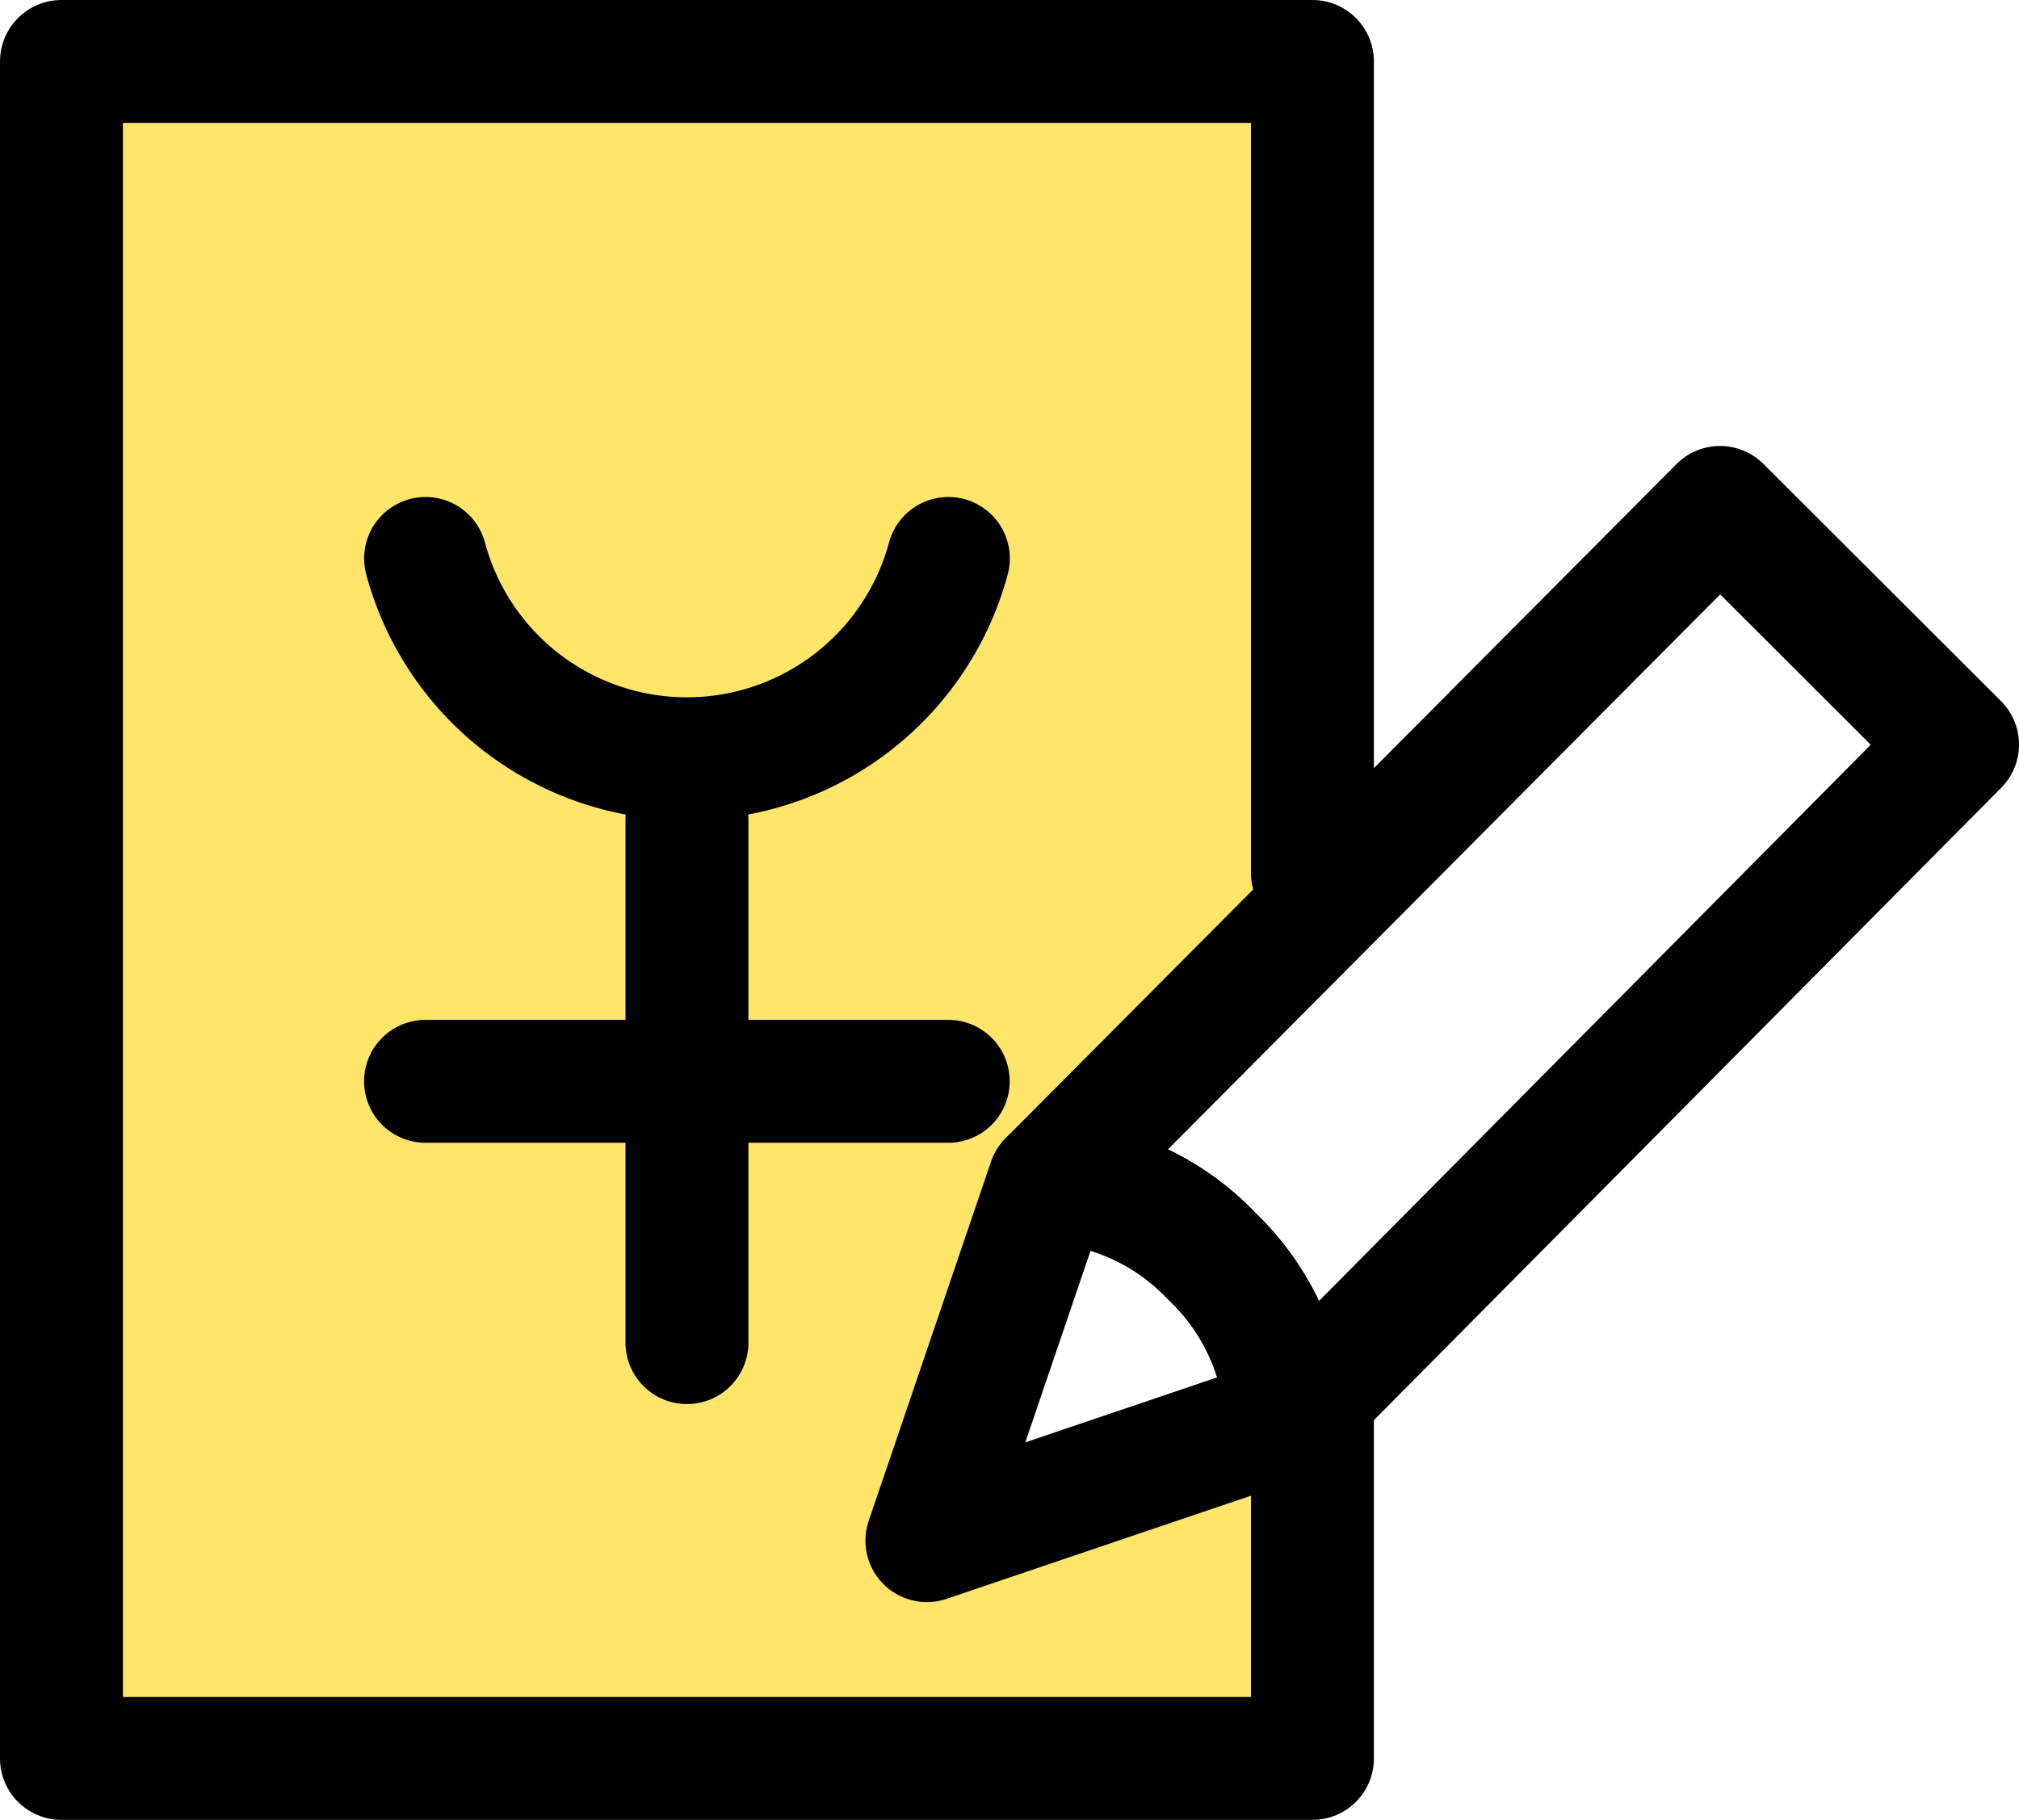
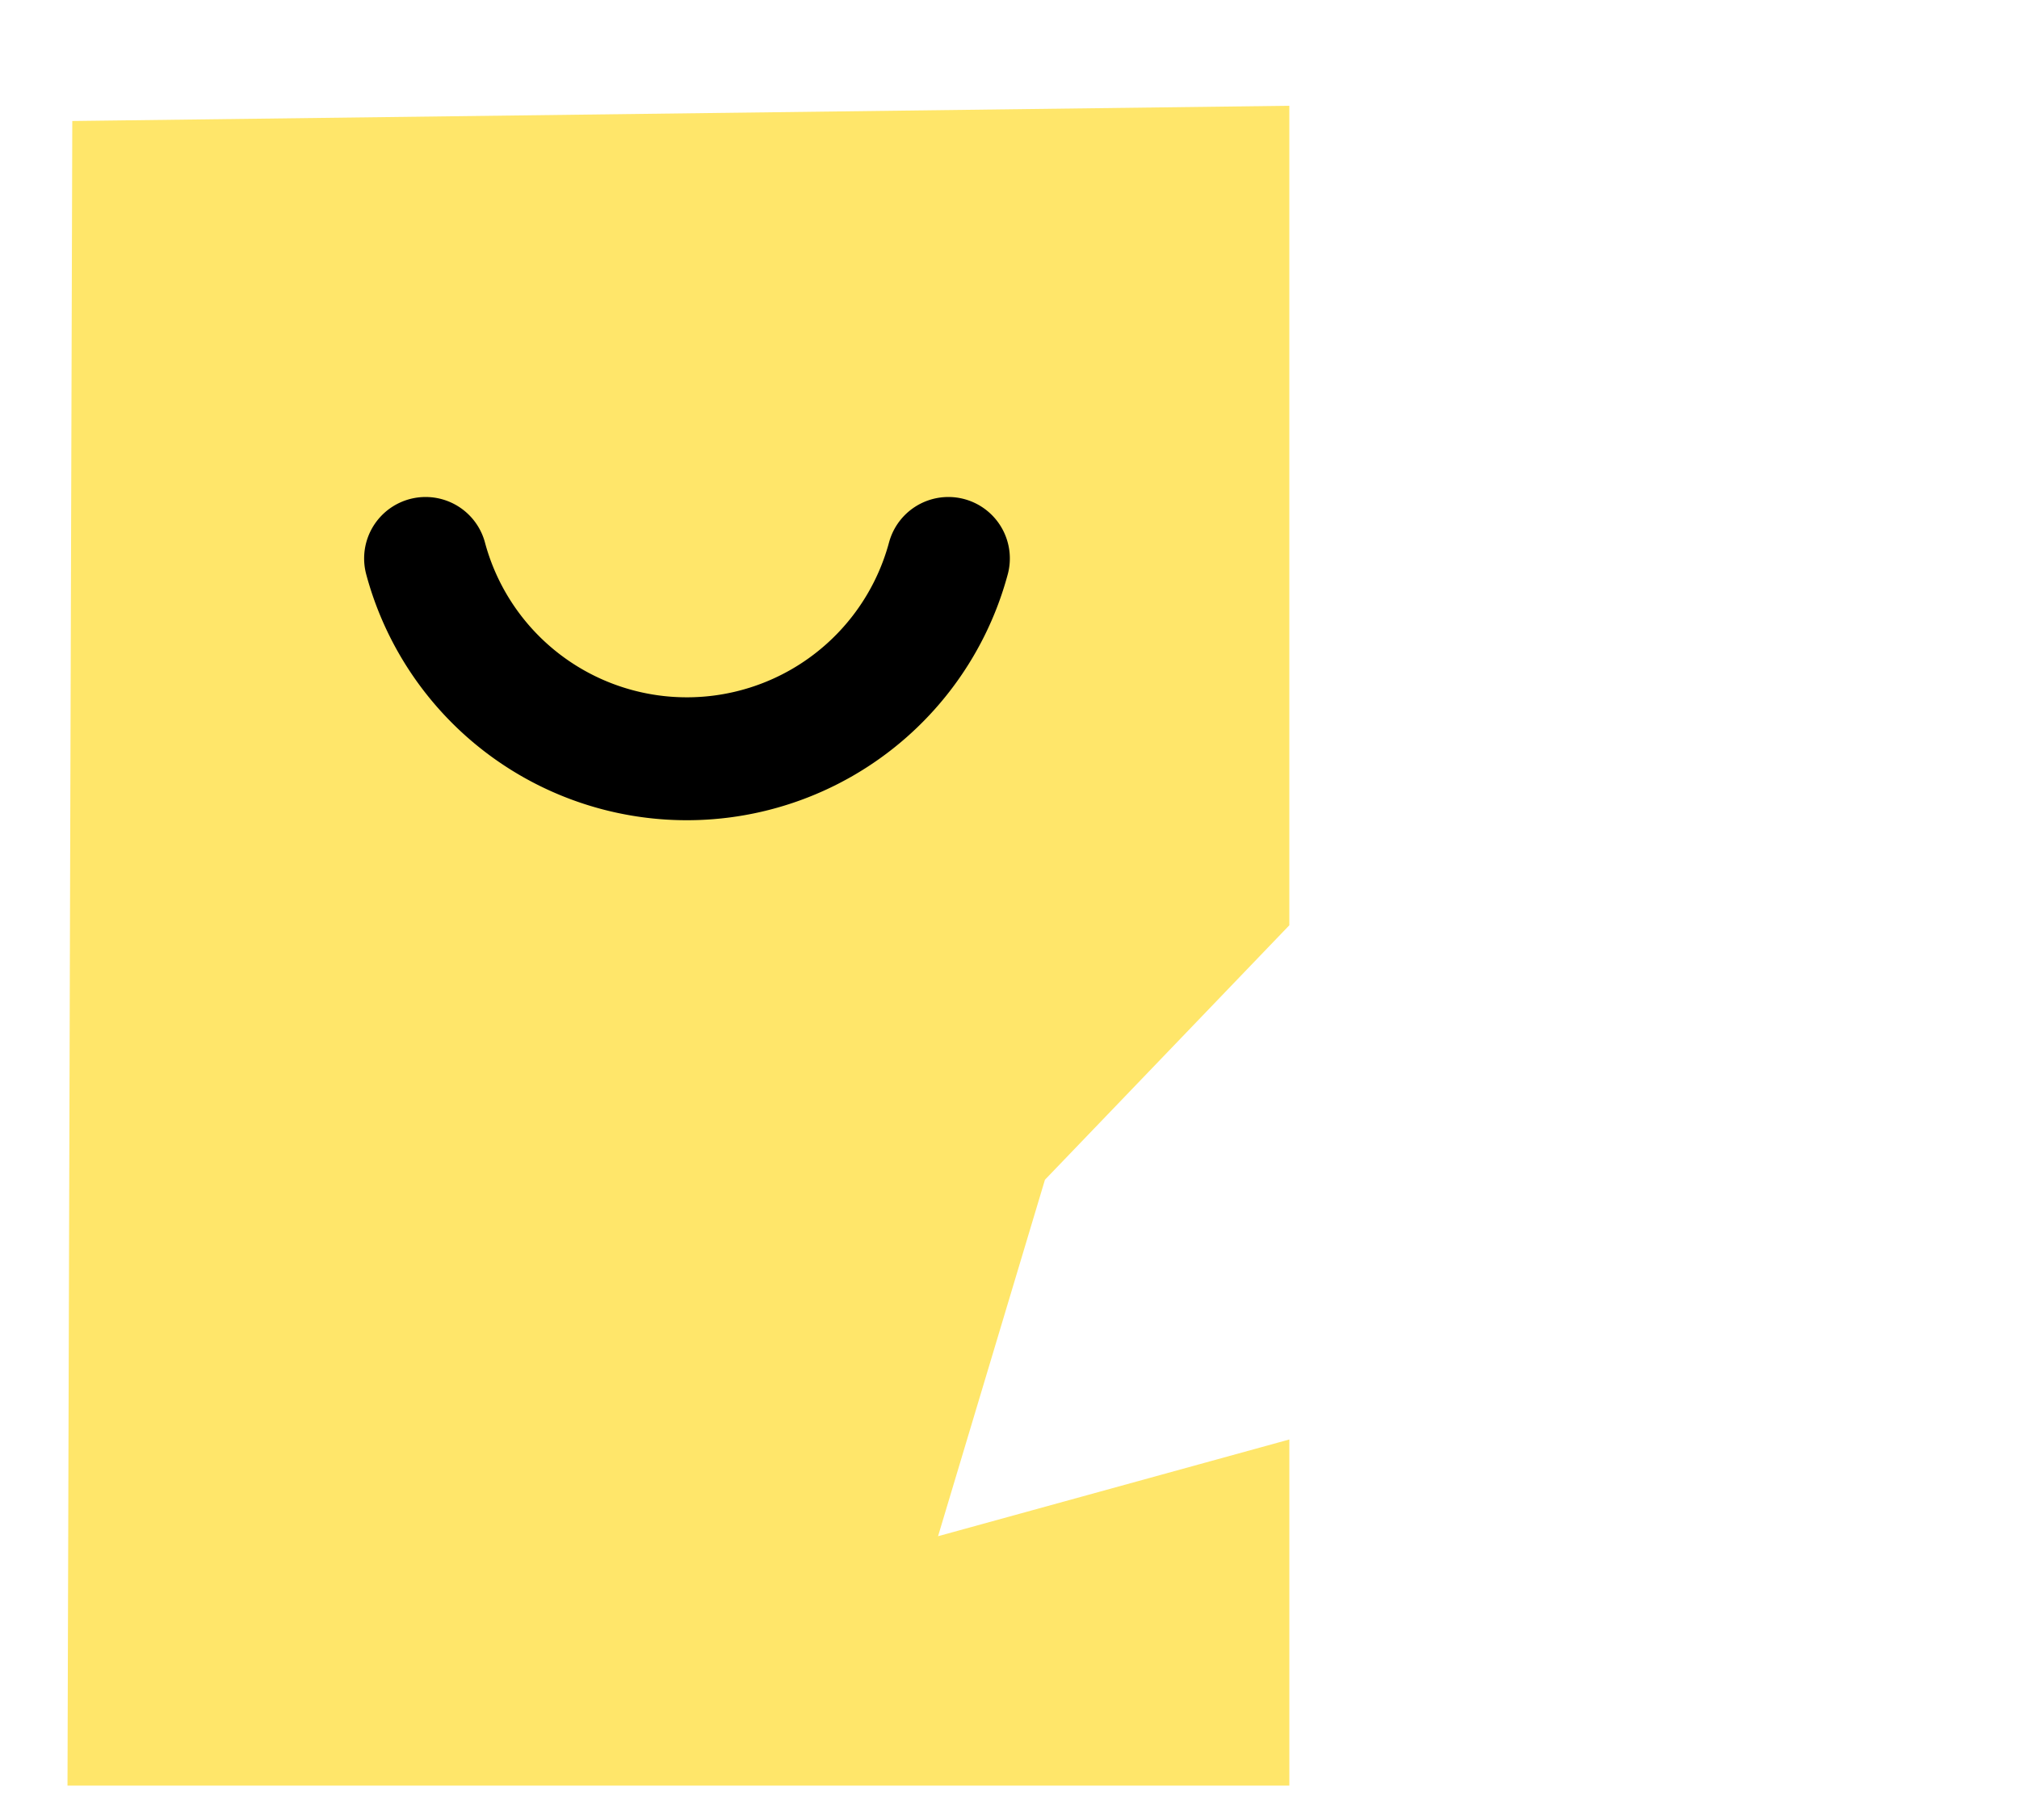
<svg xmlns="http://www.w3.org/2000/svg" width="32.847" height="29.615" viewBox="0 0 32.847 29.615">
  <g id="グループ_3800" data-name="グループ 3800" transform="translate(582.529 -234.787)">
    <path id="パス_16544" data-name="パス 16544" d="M-581.353,236.756l19.8-.248v13.335l-3.976,4.141-1.739,5.8,5.715-1.574v5.632h-19.878Z" fill="#ffe66a" />
-     <path id="パス_16541" data-name="パス 16541" d="M-561.177,257.691V263.4h-20.352V235.787h20.352v13.206" transform="translate(0 0)" fill="none" stroke="#000" stroke-linecap="round" stroke-linejoin="round" stroke-width="2" />
    <g id="グループ_3799" data-name="グループ 3799" transform="translate(-567.448 240.498)">
-       <path id="パス_16542" data-name="パス 16542" d="M-565.644,257.237l10.869-10.959-3.864-3.858-10.905,10.961a3.928,3.928,0,0,1,2.638,1.224,3.956,3.956,0,0,1,1.222,2.636" transform="translate(571.541 -239.874)" fill="none" stroke="#000" stroke-linecap="round" stroke-linejoin="round" stroke-width="2" />
-       <path id="パス_16543" data-name="パス 16543" d="M-564.749,250.845h0a3.922,3.922,0,0,0-1.211-2.645,3.9,3.9,0,0,0-2.648-1.213h0l-1.988,5.84Z" transform="translate(570.595 -233.469)" fill="none" stroke="#000" stroke-linecap="round" stroke-linejoin="round" stroke-width="2" />
-     </g>
+       </g>
    <path id="パス_8050" data-name="パス 8050" d="M-569.206,241a4.406,4.406,0,0,1-5.4,3.108A4.4,4.4,0,0,1-577.711,241" transform="translate(2.106 2.874)" fill="none" stroke="#000" stroke-linecap="round" stroke-linejoin="round" stroke-width="2" />
-     <line id="線_1198" data-name="線 1198" x2="8.504" transform="translate(-575.606 252.382)" fill="none" stroke="#000" stroke-linecap="round" stroke-linejoin="round" stroke-width="2" />
-     <line id="線_1199" data-name="線 1199" y1="8.508" transform="translate(-571.353 248.126)" fill="none" stroke="#000" stroke-linecap="round" stroke-linejoin="round" stroke-width="2" />
  </g>
</svg>